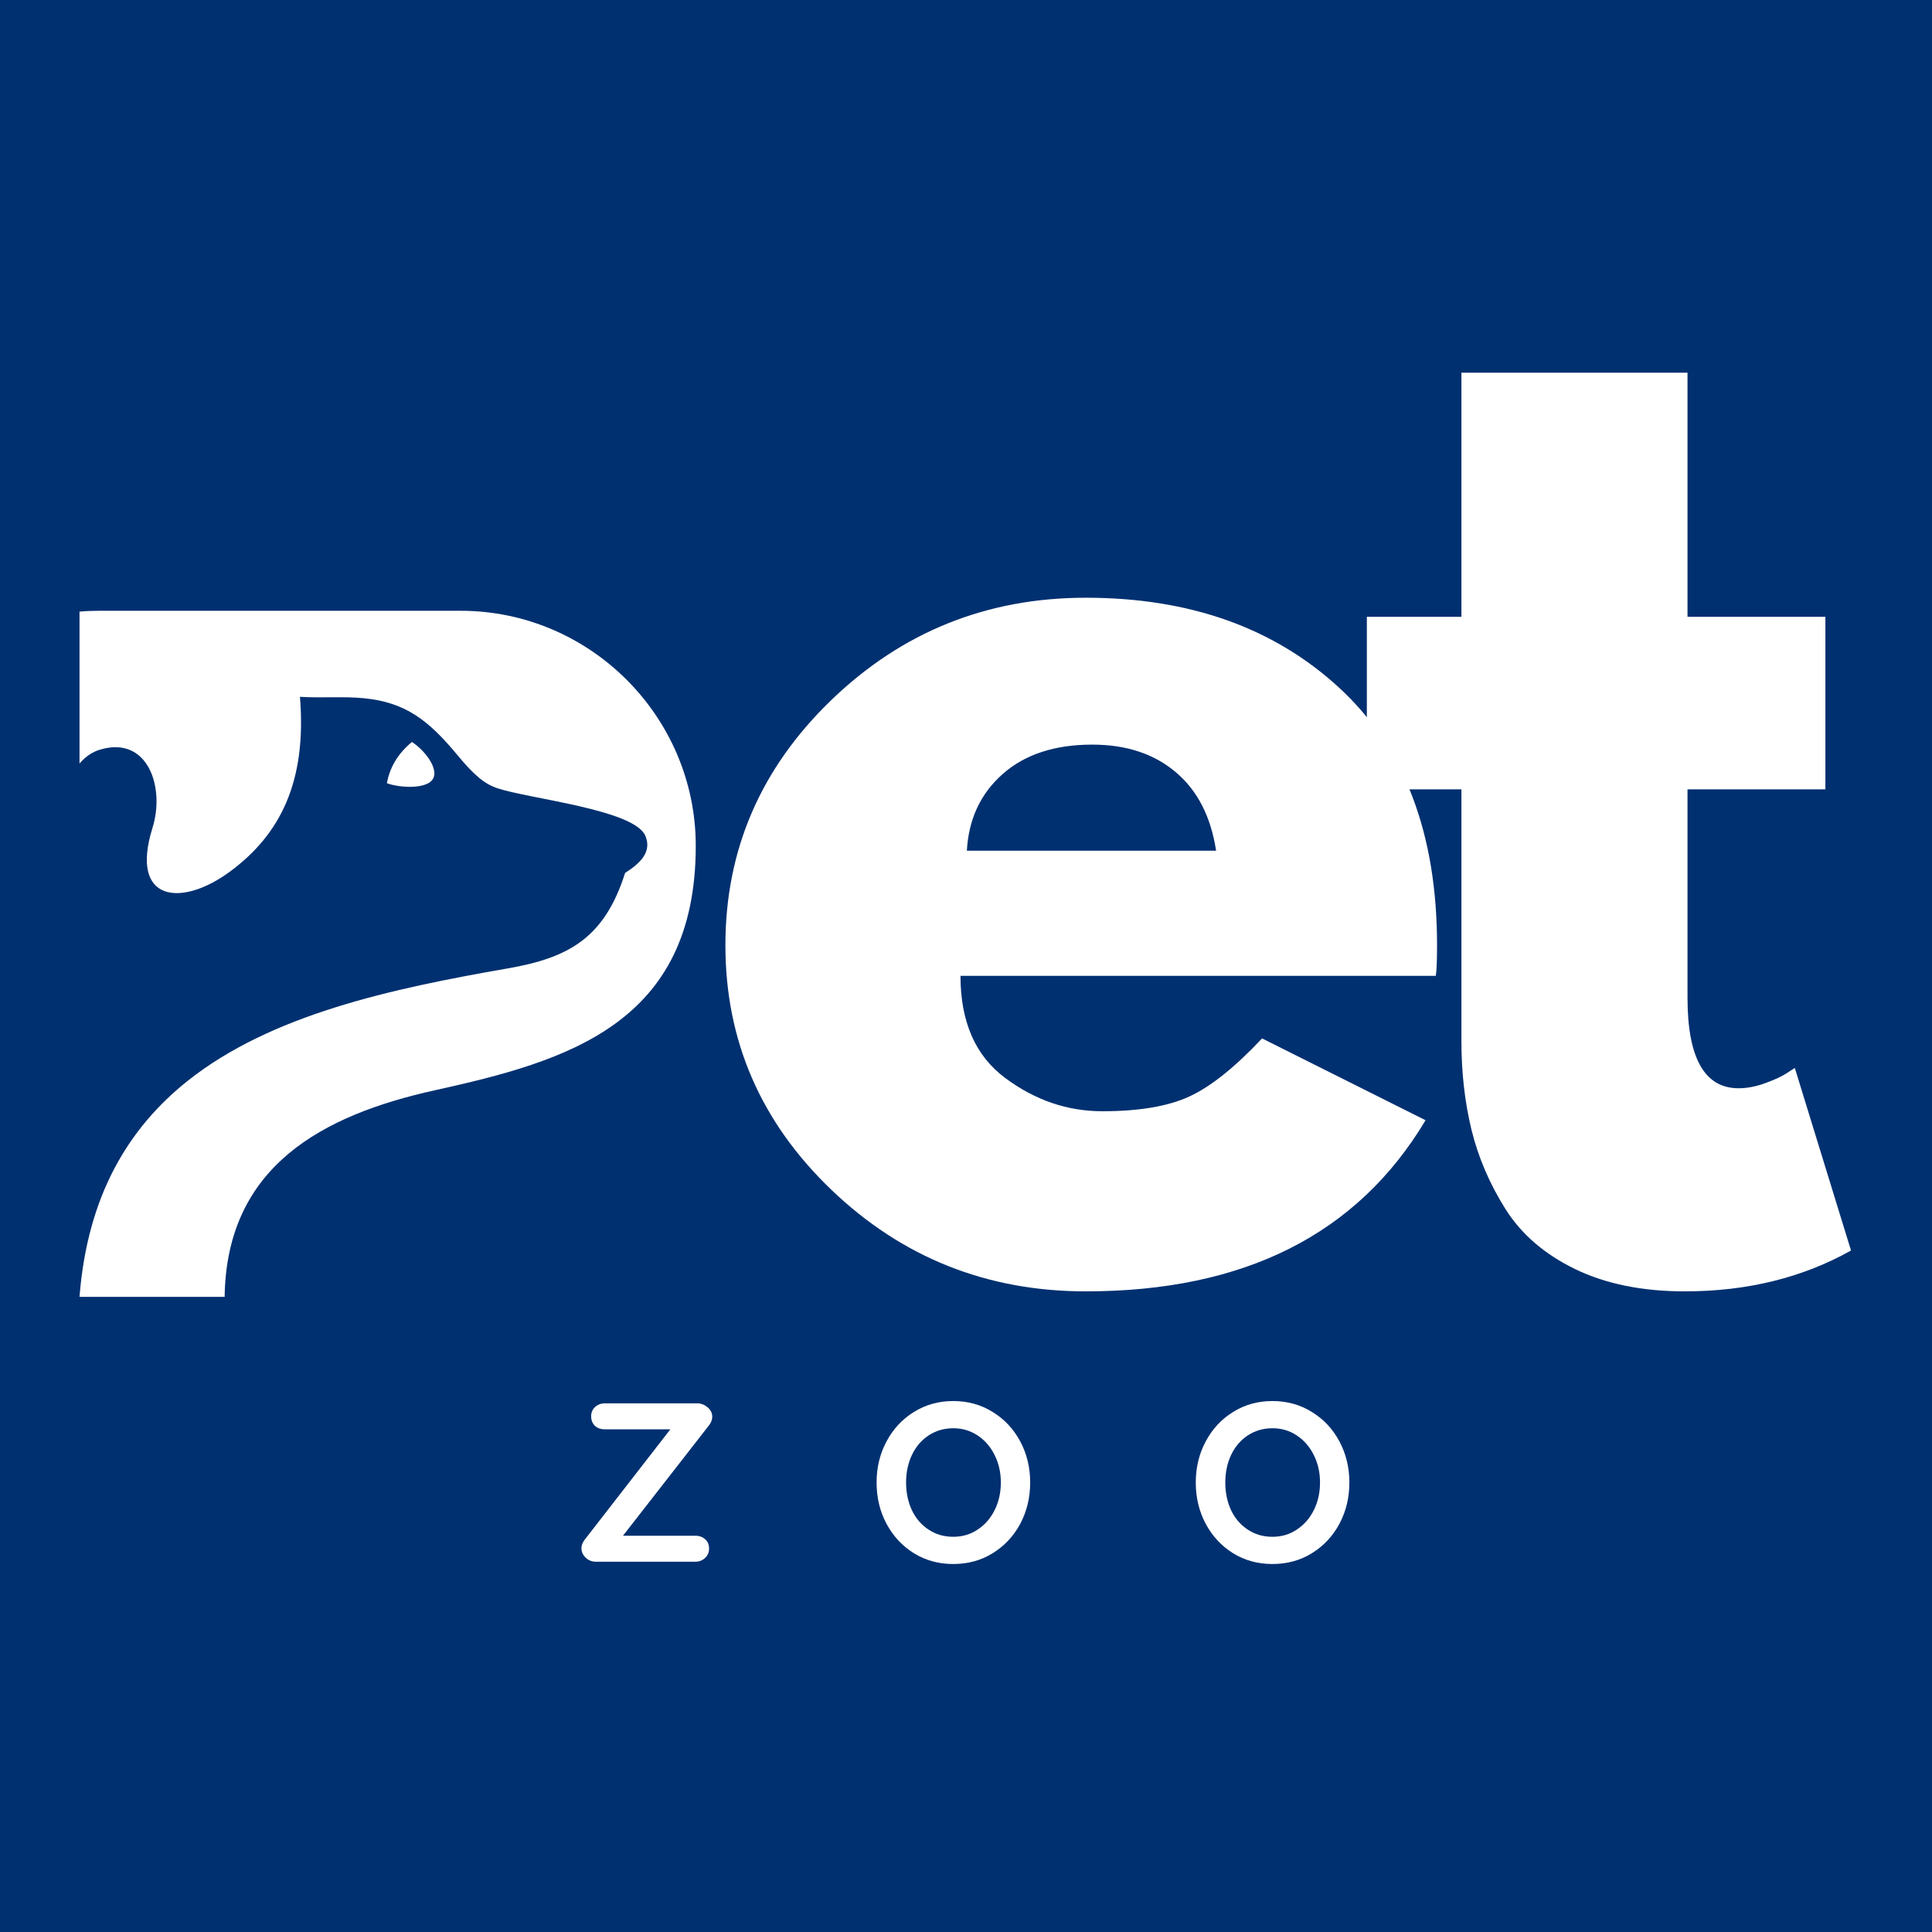
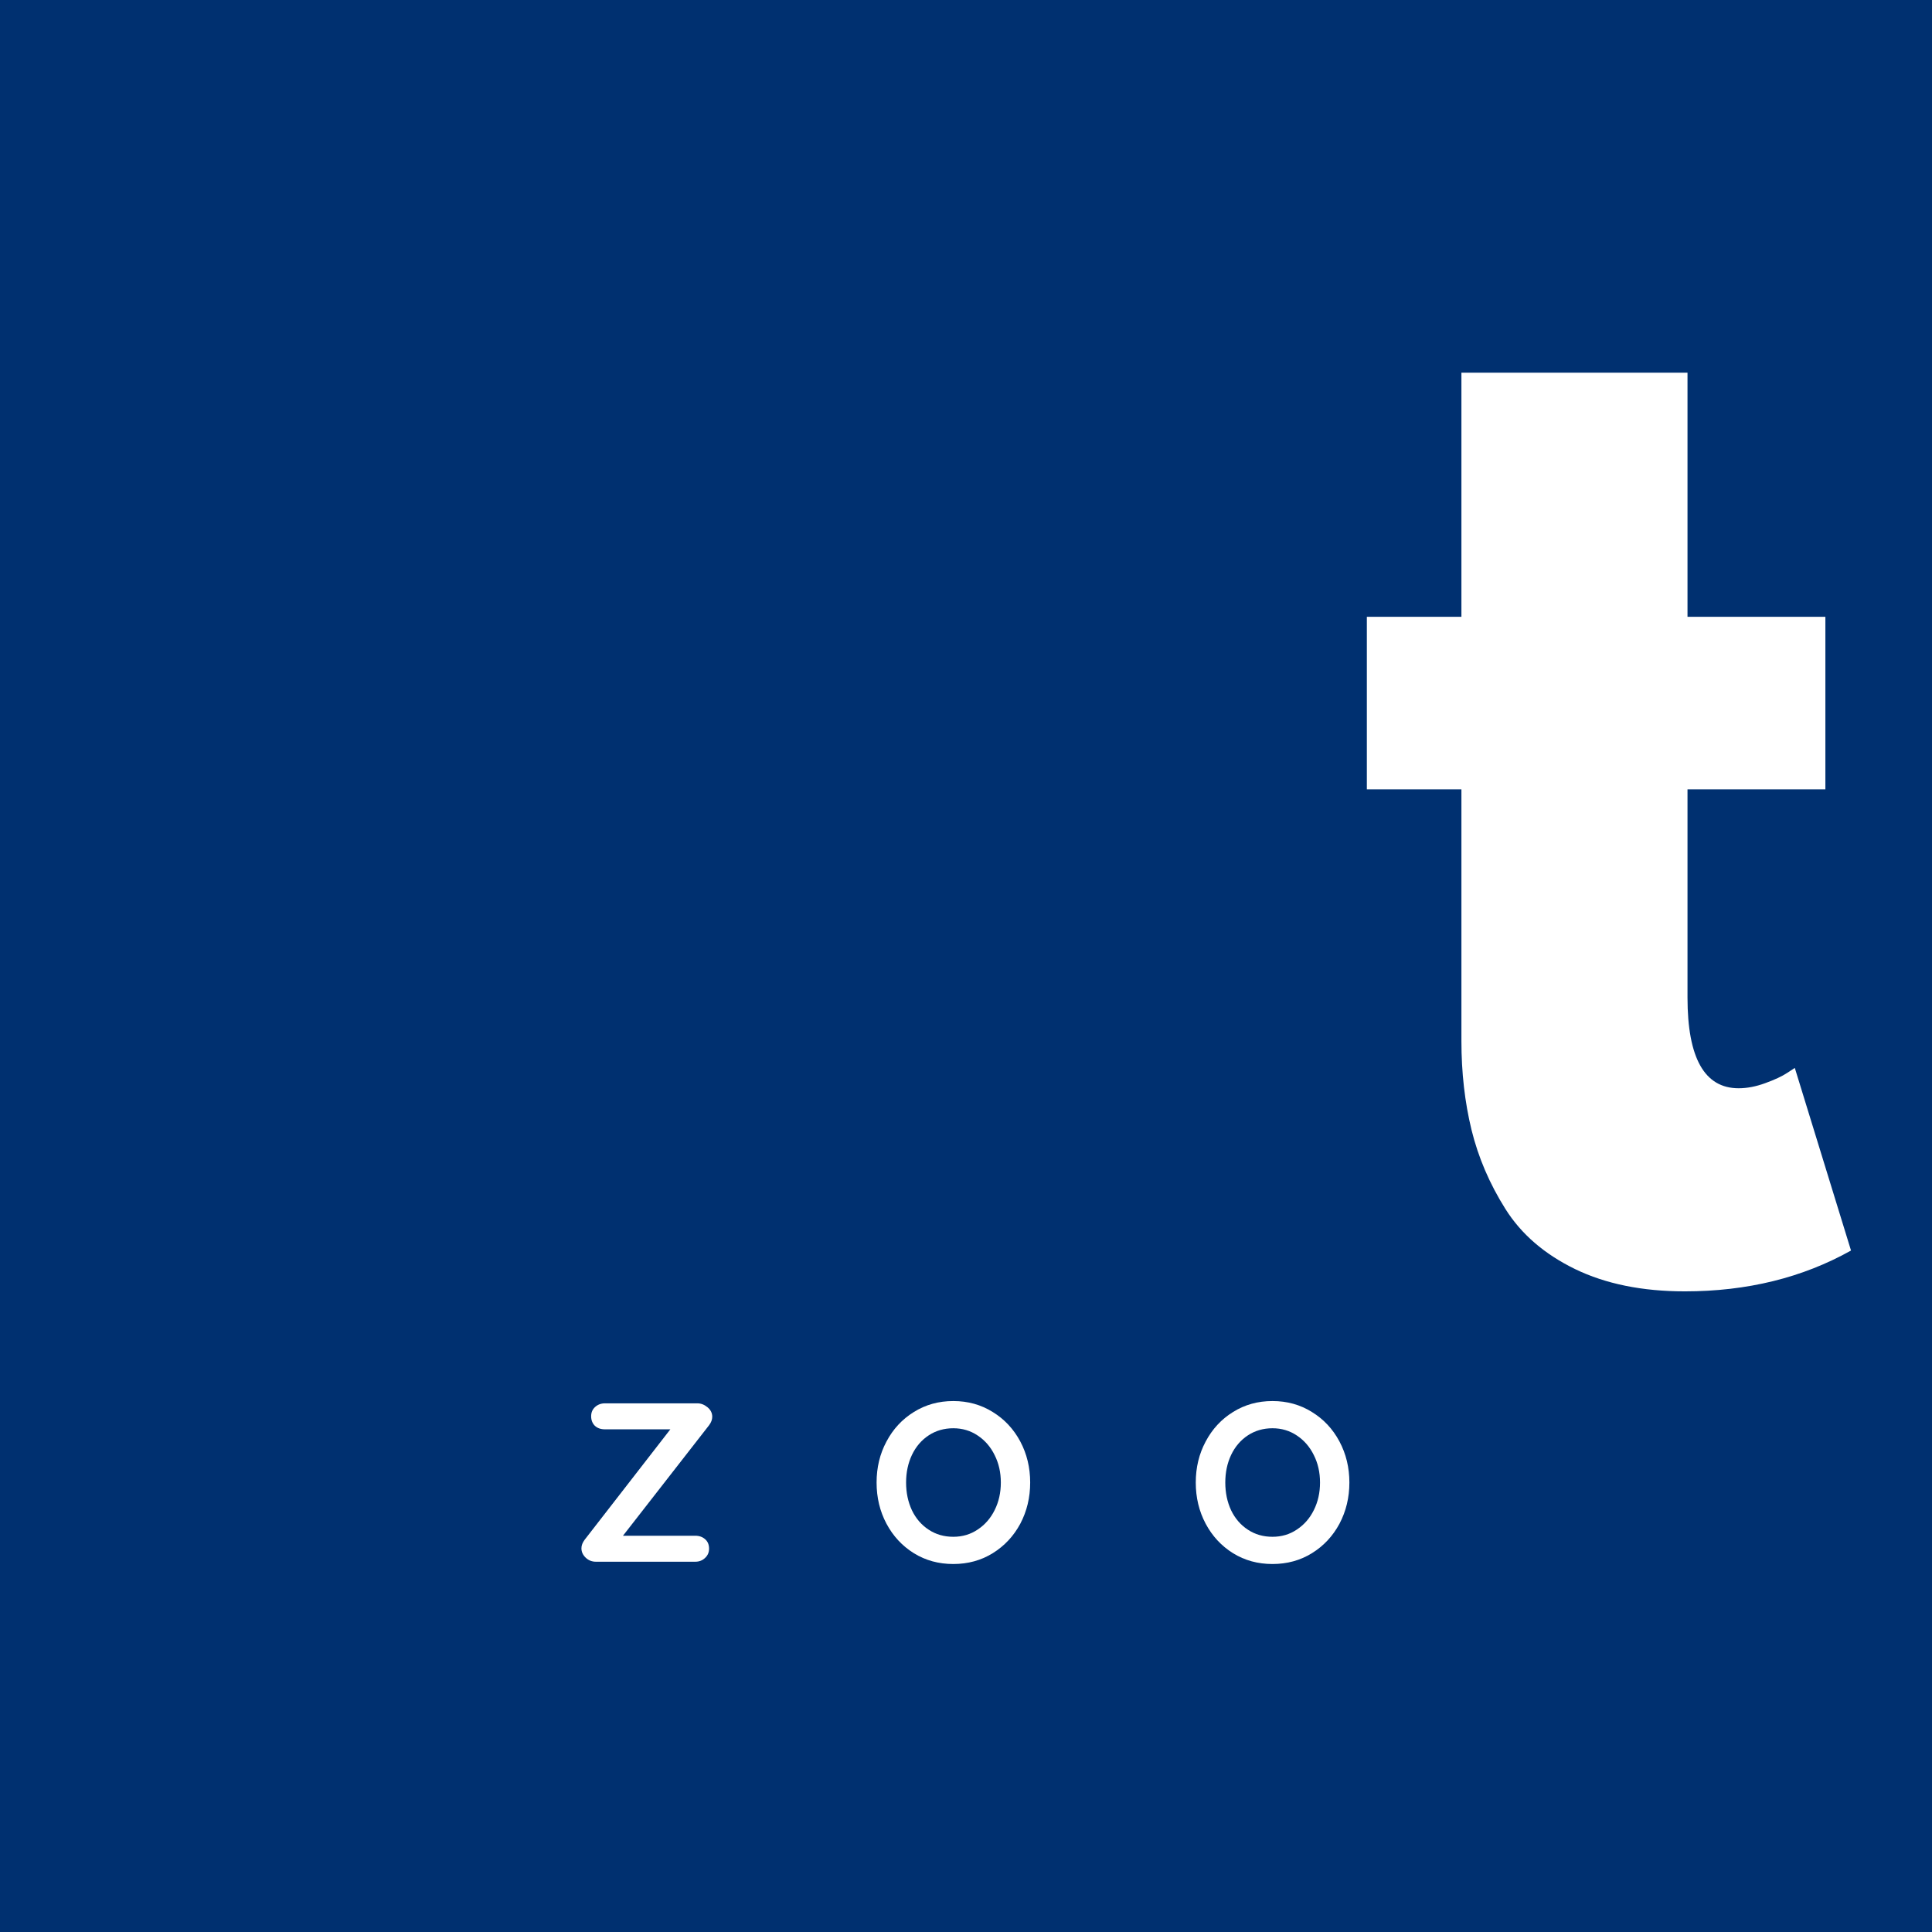
<svg xmlns="http://www.w3.org/2000/svg" width="500" zoomAndPan="magnify" viewBox="0 0 375 375" height="500" preserveAspectRatio="xMidYMid meet" version="1.0">
  <defs>
    <clipPath id="5550f81f49">
      <path d="M 15.398 118.551 L 135.621 118.551 L 135.621 251.949 L 15.398 251.949 Z M 15.398 118.551 " clip-rule="nonzero" />
    </clipPath>
  </defs>
  <rect x="-37.5" width="450" fill="#ffffff" y="-37.5" height="450" fill-opacity="1" />
  <rect x="-37.5" width="450" fill="#ffffff" y="-37.5" height="450" fill-opacity="1" />
  <rect x="-37.5" width="450" fill="#003070" y="-37.5" height="450" fill-opacity="1" />
-   <rect x="-37.5" width="450" fill="#003070" y="-37.5" height="450" fill-opacity="1" />
-   <path fill="#ffffff" d="M 278.691 189.406 L 186.43 189.406 C 186.43 198.328 189.32 204.941 195.113 209.238 C 200.895 213.547 207.188 215.691 213.984 215.691 C 221.066 215.691 226.688 214.746 230.828 212.84 C 234.965 210.945 239.68 207.18 244.965 201.555 L 276.703 217.438 C 263.477 239.586 241.5 250.652 210.758 250.652 C 191.562 250.652 175.109 244.09 161.387 230.957 C 147.66 217.809 140.801 201.984 140.801 183.473 C 140.801 164.945 147.66 149.078 161.387 135.852 C 175.109 122.633 191.562 116.02 210.758 116.02 C 230.906 116.02 247.305 121.852 259.957 133.516 C 272.602 145.164 278.93 161.812 278.93 183.473 C 278.93 186.449 278.848 188.43 278.691 189.406 Z M 187.668 165.117 L 236.043 165.117 C 235.031 158.512 232.426 153.434 228.223 149.883 C 224.008 146.316 218.598 144.531 211.992 144.531 C 204.719 144.531 198.93 146.434 194.633 150.227 C 190.324 154.027 188.012 158.992 187.668 165.117 Z M 187.668 165.117 " fill-opacity="1" fill-rule="nonzero" />
  <path fill="#ffffff" d="M 283.66 119.723 L 283.66 72.344 L 327.543 72.344 L 327.543 119.723 L 354.305 119.723 L 354.305 153.211 L 327.543 153.211 L 327.543 193.629 C 327.543 205.363 330.848 211.23 337.461 211.23 C 339.105 211.23 340.832 210.902 342.641 210.234 C 344.469 209.574 345.883 208.914 346.895 208.246 L 348.371 207.285 L 359.281 242.727 C 349.855 248.008 339.105 250.652 327.031 250.652 C 318.77 250.652 311.668 249.211 305.723 246.328 C 299.77 243.43 295.266 239.535 292.203 234.664 C 289.133 229.789 286.938 224.672 285.617 219.293 C 284.312 213.922 283.66 208.176 283.66 202.07 L 283.66 153.211 L 265.305 153.211 L 265.305 119.723 Z M 283.66 119.723 " fill-opacity="1" fill-rule="nonzero" />
  <g clip-path="url(#5550f81f49)">
-     <path fill="#ffffff" d="M 75.098 152.02 C 77.141 152.801 81.695 153.195 83.52 151.762 C 85.742 150.031 82.867 145.93 79.961 144.016 C 77.234 146.254 75.656 148.941 75.098 152.02 Z M 135.047 164.184 C 135.047 139.086 114.512 118.551 89.414 118.551 L 19.207 118.551 C 17.93 118.551 16.684 118.602 15.434 118.715 L 15.434 148.203 C 16.566 146.883 17.91 145.93 19.508 145.477 C 28.684 142.789 32.082 152.785 29.586 160.734 C 25.125 175.078 35.188 176.156 44.664 169.156 C 54.312 162.031 59.582 151.832 58.219 135.25 C 62.359 135.523 66.52 135.129 70.613 135.523 C 78.777 136.316 83.219 139.875 88.703 146.461 C 92.191 150.699 94.184 152.199 96.516 152.988 C 102.621 155.047 123.113 157.125 125.266 162.234 C 126.535 165.273 124.434 167.469 121.332 169.434 C 117.332 182.059 110.395 185.918 98.504 187.977 C 75.773 191.93 52.555 196.977 36.43 209.789 C 24.895 218.969 16.961 232.125 15.434 251.715 L 43.602 251.715 C 43.953 226.258 62.773 216.402 84.422 211.617 C 109.973 205.973 135.047 198.801 135.047 164.184 Z M 135.047 164.184 " fill-opacity="1" fill-rule="evenodd" />
-   </g>
+     </g>
  <path fill="#ffffff" d="M 138.246 274.996 C 138.246 275.543 138.039 276.094 137.629 276.641 L 120.918 298.086 L 134.953 298.086 C 135.723 298.086 136.367 298.316 136.875 298.77 C 137.371 299.207 137.629 299.816 137.629 300.59 C 137.629 301.328 137.363 301.93 136.84 302.406 C 136.332 302.887 135.707 303.129 134.953 303.129 L 115.668 303.129 C 114.891 303.129 114.23 302.871 113.68 302.34 C 113.133 301.816 112.855 301.207 112.855 300.52 C 112.855 299.973 113.062 299.422 113.473 298.875 L 130.113 277.43 L 117.418 277.43 C 116.613 277.43 115.961 277.207 115.465 276.746 C 114.984 276.266 114.742 275.645 114.742 274.891 C 114.742 274.164 114.992 273.57 115.5 273.105 C 116.023 272.629 116.664 272.387 117.418 272.387 L 135.363 272.387 C 136.066 272.387 136.719 272.645 137.32 273.141 C 137.938 273.648 138.246 274.266 138.246 274.996 Z M 138.246 274.996 " fill-opacity="1" fill-rule="nonzero" />
  <path fill="#ffffff" d="M 199.957 287.758 C 199.957 290.664 199.316 293.332 198.039 295.754 C 196.75 298.152 194.965 300.066 192.684 301.48 C 190.422 302.879 187.863 303.574 185.035 303.574 C 182.195 303.574 179.648 302.879 177.383 301.48 C 175.117 300.066 173.344 298.152 172.066 295.754 C 170.777 293.332 170.145 290.664 170.145 287.758 C 170.145 284.859 170.777 282.199 172.066 279.797 C 173.344 277.379 175.117 275.465 177.383 274.066 C 179.648 272.652 182.195 271.941 185.035 271.941 C 187.863 271.941 190.422 272.652 192.684 274.066 C 194.965 275.465 196.75 277.379 198.039 279.797 C 199.316 282.199 199.957 284.859 199.957 287.758 Z M 194.262 287.758 C 194.262 285.793 193.859 284.02 193.062 282.441 C 192.281 280.844 191.184 279.574 189.77 278.633 C 188.371 277.695 186.793 277.223 185.035 277.223 C 183.25 277.223 181.652 277.688 180.266 278.598 C 178.867 279.516 177.777 280.785 177.004 282.406 C 176.25 284.008 175.871 285.793 175.871 287.758 C 175.871 289.73 176.25 291.523 177.004 293.145 C 177.777 294.75 178.867 296.008 180.266 296.918 C 181.652 297.836 183.25 298.289 185.035 298.289 C 186.793 298.289 188.371 297.828 189.77 296.883 C 191.184 295.949 192.281 294.688 193.062 293.109 C 193.859 291.516 194.262 289.73 194.262 287.758 Z M 194.262 287.758 " fill-opacity="1" fill-rule="nonzero" />
  <path fill="#ffffff" d="M 261.914 287.758 C 261.914 290.664 261.27 293.332 259.992 295.754 C 258.703 298.152 256.922 300.066 254.637 301.48 C 252.375 302.879 249.816 303.574 246.988 303.574 C 244.148 303.574 241.602 302.879 239.336 301.48 C 237.07 300.066 235.297 298.152 234.02 295.754 C 232.73 293.332 232.098 290.664 232.098 287.758 C 232.098 284.859 232.73 282.199 234.02 279.797 C 235.297 277.379 237.07 275.465 239.336 274.066 C 241.602 272.652 244.148 271.941 246.988 271.941 C 249.816 271.941 252.375 272.652 254.637 274.066 C 256.922 275.465 258.703 277.379 259.992 279.797 C 261.27 282.199 261.914 284.859 261.914 287.758 Z M 256.215 287.758 C 256.215 285.793 255.812 284.02 255.016 282.441 C 254.234 280.844 253.137 279.574 251.723 278.633 C 250.324 277.695 248.746 277.223 246.988 277.223 C 245.203 277.223 243.609 277.688 242.219 278.598 C 240.82 279.516 239.73 280.785 238.957 282.406 C 238.203 284.008 237.828 285.793 237.828 287.758 C 237.828 289.73 238.203 291.523 238.957 293.145 C 239.73 294.75 240.82 296.008 242.219 296.918 C 243.609 297.836 245.203 298.289 246.988 298.289 C 248.746 298.289 250.324 297.828 251.723 296.883 C 253.137 295.949 254.234 294.688 255.016 293.109 C 255.812 291.516 256.215 289.73 256.215 287.758 Z M 256.215 287.758 " fill-opacity="1" fill-rule="nonzero" />
</svg>